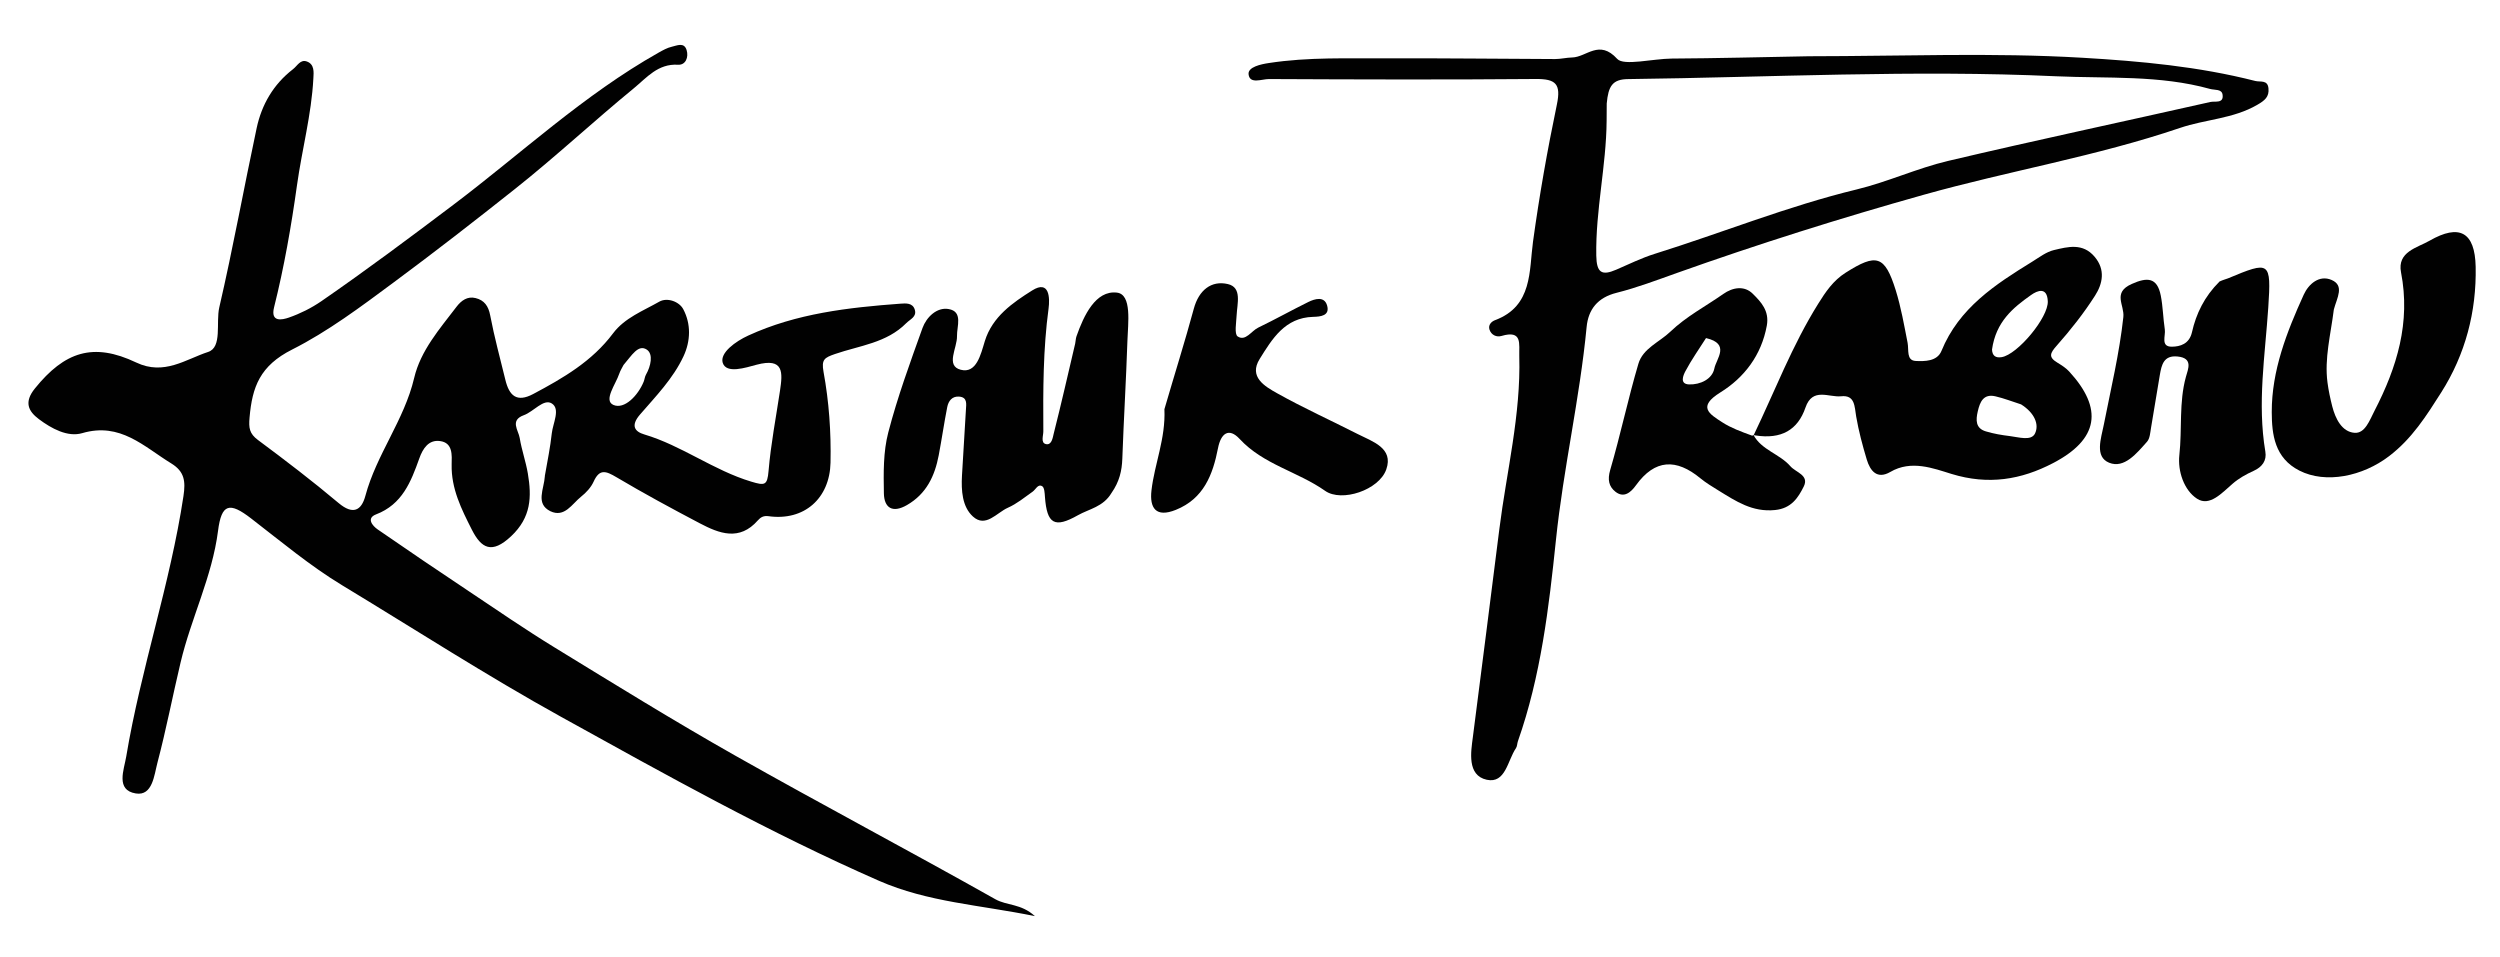
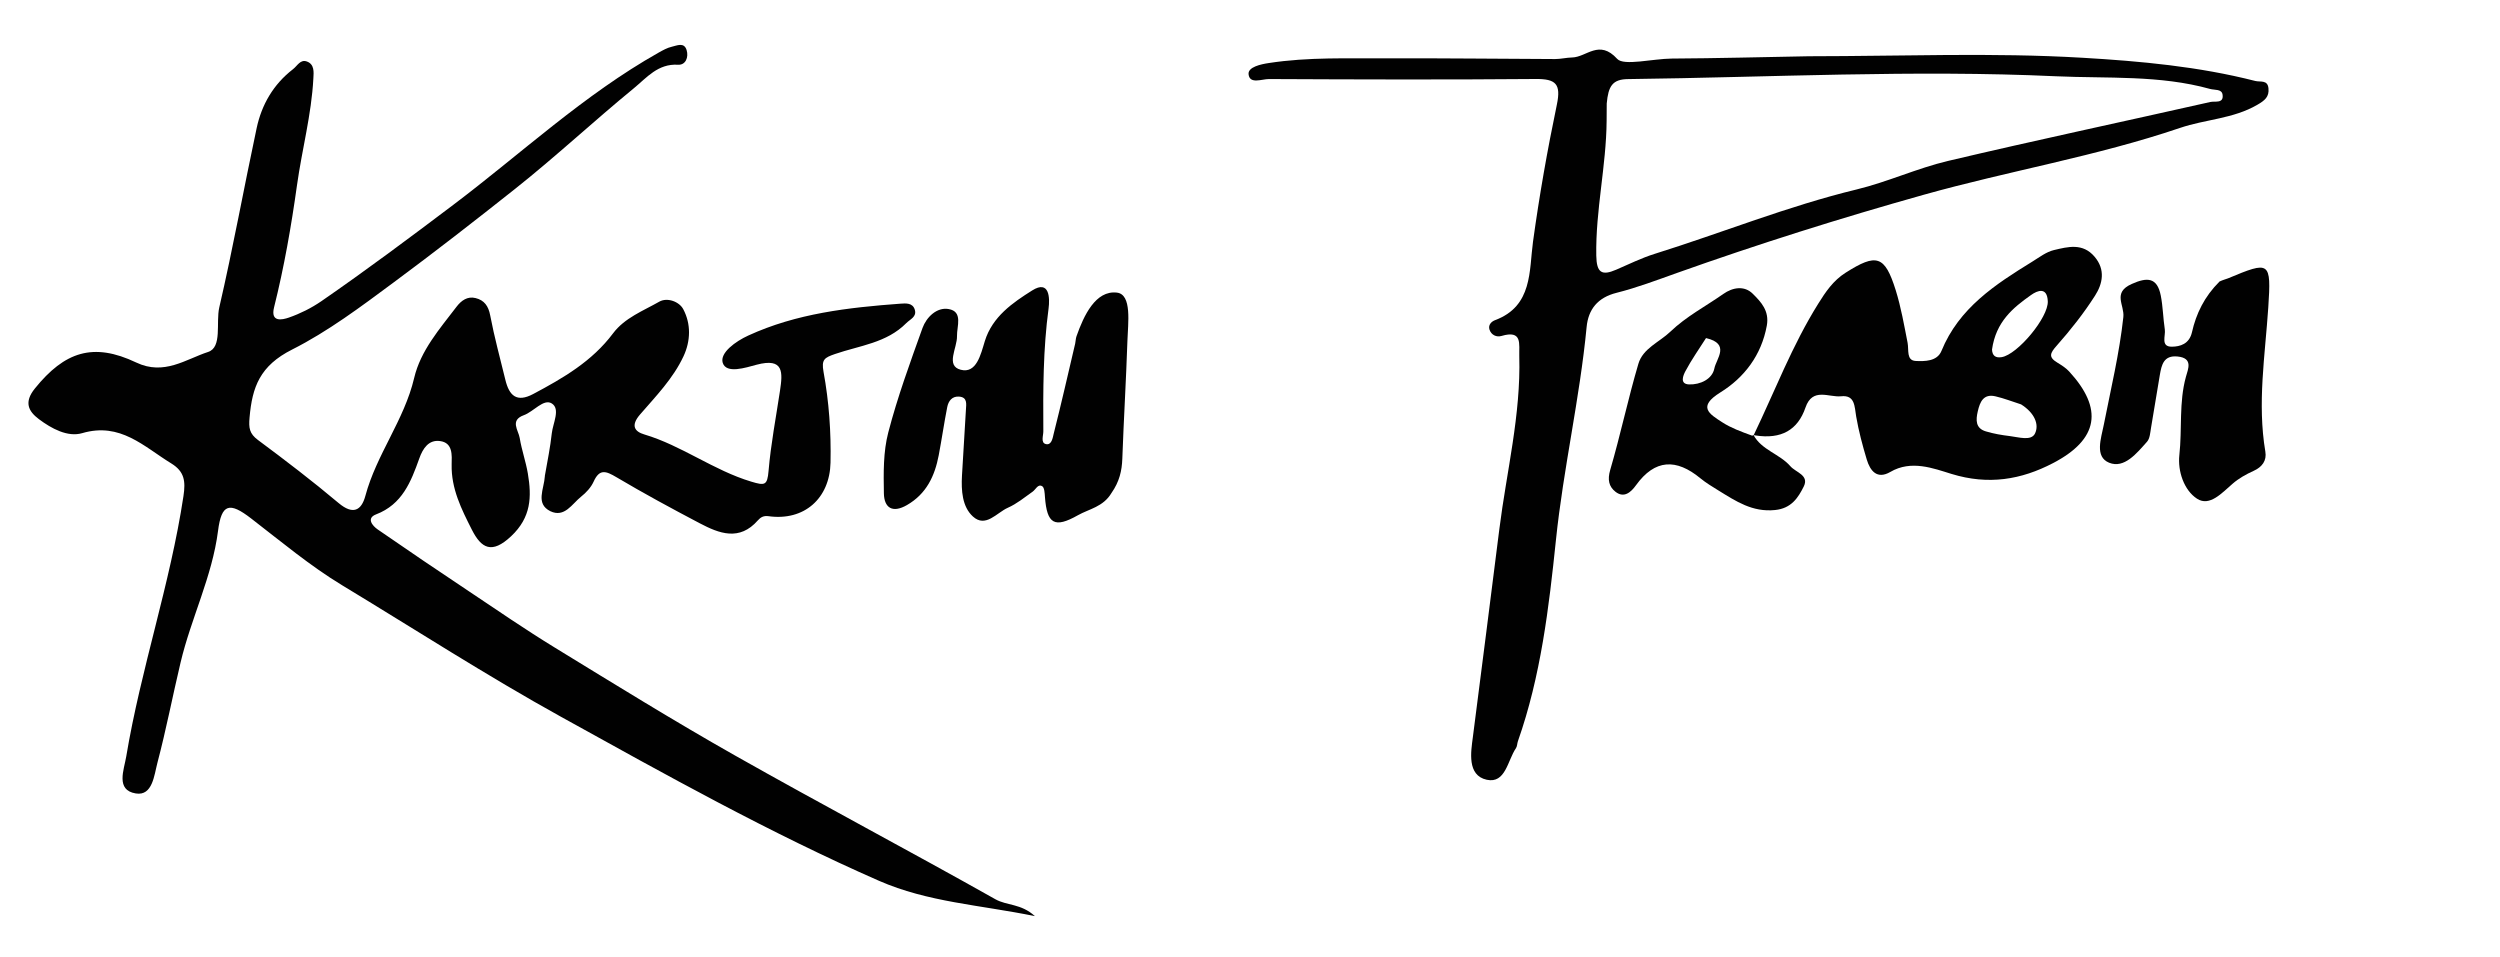
<svg xmlns="http://www.w3.org/2000/svg" id="Layer_1" version="1.1" viewBox="0 0 940 360">
  <defs>
    <style>
      .st0 {
        fill: #010101;
      }
    </style>
  </defs>
-   <path class="st0" d="M204.86,178.94c1.02-5.79,2.06-10.86,2.61-15.99.43-3.85,3.32-9.17,0-11.25-3.06-1.92-6.81,3.08-10.53,4.42-5.32,1.94-2,5.68-1.53,8.56.73,4.5,2.3,8.86,3.06,13.35,1.47,8.74,1.3,16.46-6.28,23.59-7.29,6.85-11.21,4.56-14.77-2.45-3.89-7.68-7.8-15.42-7.6-24.53.08-3.46.51-8.17-4.38-8.8-4.24-.57-6.44,2.73-7.8,6.58-3.12,8.72-6.38,17.22-16.24,20.99-3.73,1.43-1.39,4.28.61,5.66,11.33,7.84,22.76,15.57,34.23,23.21,10.74,7.17,21.39,14.51,32.42,21.25,22.43,13.73,44.81,27.59,67.69,40.53,32.46,18.36,65.45,35.78,97.92,54.06,4.34,2.45,9.62,1.57,14.85,6.34-20.8-4.24-40.26-5.24-58.62-13.28-41.14-18.05-80.22-39.89-119.46-61.61-28.1-15.55-54.99-32.93-82.4-49.51-12.04-7.29-22.98-16.46-34.19-25.1-8.17-6.32-11.17-5.6-12.47,4.63-2.22,17.28-10.15,32.84-14.1,49.57-2.97,12.51-5.4,25.16-8.68,37.59-1.24,4.69-1.83,12.61-8.13,11.59-7.68-1.24-4.44-8.88-3.61-13.88,5.5-33.01,16.52-64.79,21.52-97.94.84-5.6.39-9.21-4.58-12.27-10.31-6.32-19.15-15.59-33.48-11.39-5.48,1.61-11.55-1.71-16.3-5.26-3.99-3-5.68-6.38-1.49-11.55,11.12-13.75,21.84-17.48,38.1-9.74,10.49,4.99,18.66-1.26,27-3.97,5.4-1.75,2.89-11,4.22-16.77,5.18-22.33,9.25-44.93,14.04-67.36,1.89-8.86,6.28-16.48,13.67-22.19,1.67-1.28,2.77-3.81,5.24-2.89,2.87,1.06,2.57,3.99,2.42,6.4-.71,13.57-4.28,26.69-6.15,40.08-2.16,15.46-4.83,30.79-8.62,45.93-1.45,5.79,3.1,4.71,5.5,3.89,4.3-1.49,8.54-3.61,12.29-6.19,16.87-11.65,33.27-23.9,49.63-36.25,25.53-19.28,49.06-41.36,77.14-57.19,1.61-.9,3.28-1.85,5.03-2.24,1.92-.43,4.58-1.79,5.52,1.26.84,2.69-.37,5.71-3.24,5.52-7.54-.47-11.8,4.91-16.57,8.82-15.08,12.37-29.38,25.71-44.66,37.84-15.04,11.94-30.22,23.74-45.68,35.19-12.31,9.13-24.8,18.5-38.14,25.22-12.14,6.11-15.04,14.06-16.04,25.57-.35,3.93-.08,6.05,3.16,8.46,10.31,7.66,20.52,15.46,30.34,23.72,5.38,4.52,8.56,2.83,10.05-2.73,4.18-15.59,14.61-28.46,18.34-44.3,2.42-10.33,9.6-18.48,15.95-26.81,1.77-2.32,4.1-4.01,7.15-3.24,3.26.81,4.83,2.97,5.5,6.56,1.55,8.15,3.75,16.18,5.71,24.25,1.43,5.85,4.22,8.58,10.45,5.26,11.27-5.99,22.15-12.29,30.03-22.82,4.36-5.81,11.31-8.44,17.38-11.9,2.97-1.69,7.5-.04,9.01,2.83,2.95,5.56,2.79,11.92.1,17.69-3.91,8.39-10.41,15.04-16.36,21.92-3.61,4.18-2,6.42,1.61,7.48,14.16,4.22,26.04,13.49,40.22,17.75,5.09,1.53,6.03,1.47,6.5-4.01.86-10.11,2.79-20.11,4.3-30.16,1.02-6.83,1.57-12.55-8.84-9.78-4.05,1.08-11.35,3.52-12.69-.73-1.16-3.75,4.83-8.07,9.6-10.25,18.15-8.33,37.57-10.53,57.15-11.98,2.06-.14,4.69-.41,5.48,2.3.77,2.65-1.71,3.5-3.22,5.01-7.38,7.48-17.6,8.44-26.79,11.61-4.01,1.39-5.15,2.06-4.32,6.7,2.06,11.23,2.87,22.64,2.63,34.13-.29,13.47-9.9,22.03-23.33,20.15-1.83-.26-2.97.41-3.99,1.57-6.91,7.89-14.49,4.97-21.84,1.1-10.57-5.56-21.09-11.25-31.36-17.34-3.89-2.3-6.32-3.28-8.56,1.69-.98,2.16-2.81,4.14-4.71,5.64-3.4,2.71-6.21,8.03-11.57,5.46-5.66-2.85-2.36-8.21-2.04-13.24ZM234.48,137.17c-.55,1.1-1.24,2.16-1.63,3.32-1.34,4.03-6.07,10.11-2.18,11.78,4.1,1.75,9.19-3.48,11.35-8.74.35-.86.41-1.85.86-2.65,1.83-3.18,2.83-7.72.33-9.41-3.24-2.16-5.68,2.2-8.72,5.71Z" />
+   <path class="st0" d="M204.86,178.94c1.02-5.79,2.06-10.86,2.61-15.99.43-3.85,3.32-9.17,0-11.25-3.06-1.92-6.81,3.08-10.53,4.42-5.32,1.94-2,5.68-1.53,8.56.73,4.5,2.3,8.86,3.06,13.35,1.47,8.74,1.3,16.46-6.28,23.59-7.29,6.85-11.21,4.56-14.77-2.45-3.89-7.68-7.8-15.42-7.6-24.53.08-3.46.51-8.17-4.38-8.8-4.24-.57-6.44,2.73-7.8,6.58-3.12,8.72-6.38,17.22-16.24,20.99-3.73,1.43-1.39,4.28.61,5.66,11.33,7.84,22.76,15.57,34.23,23.21,10.74,7.17,21.39,14.51,32.42,21.25,22.43,13.73,44.81,27.59,67.69,40.53,32.46,18.36,65.45,35.78,97.92,54.06,4.34,2.45,9.62,1.57,14.85,6.34-20.8-4.24-40.26-5.24-58.62-13.28-41.14-18.05-80.22-39.89-119.46-61.61-28.1-15.55-54.99-32.93-82.4-49.51-12.04-7.29-22.98-16.46-34.19-25.1-8.17-6.32-11.17-5.6-12.47,4.63-2.22,17.28-10.15,32.84-14.1,49.57-2.97,12.51-5.4,25.16-8.68,37.59-1.24,4.69-1.83,12.61-8.13,11.59-7.68-1.24-4.44-8.88-3.61-13.88,5.5-33.01,16.52-64.79,21.52-97.94.84-5.6.39-9.21-4.58-12.27-10.31-6.32-19.15-15.59-33.48-11.39-5.48,1.61-11.55-1.71-16.3-5.26-3.99-3-5.68-6.38-1.49-11.55,11.12-13.75,21.84-17.48,38.1-9.74,10.49,4.99,18.66-1.26,27-3.97,5.4-1.75,2.89-11,4.22-16.77,5.18-22.33,9.25-44.93,14.04-67.36,1.89-8.86,6.28-16.48,13.67-22.19,1.67-1.28,2.77-3.81,5.24-2.89,2.87,1.06,2.57,3.99,2.42,6.4-.71,13.57-4.28,26.69-6.15,40.08-2.16,15.46-4.83,30.79-8.62,45.93-1.45,5.79,3.1,4.71,5.5,3.89,4.3-1.49,8.54-3.61,12.29-6.19,16.87-11.65,33.27-23.9,49.63-36.25,25.53-19.28,49.06-41.36,77.14-57.19,1.61-.9,3.28-1.85,5.03-2.24,1.92-.43,4.58-1.79,5.52,1.26.84,2.69-.37,5.71-3.24,5.52-7.54-.47-11.8,4.91-16.57,8.82-15.08,12.37-29.38,25.71-44.66,37.84-15.04,11.94-30.22,23.74-45.68,35.19-12.31,9.13-24.8,18.5-38.14,25.22-12.14,6.11-15.04,14.06-16.04,25.57-.35,3.93-.08,6.05,3.16,8.46,10.31,7.66,20.52,15.46,30.34,23.72,5.38,4.52,8.56,2.83,10.05-2.73,4.18-15.59,14.61-28.46,18.34-44.3,2.42-10.33,9.6-18.48,15.95-26.81,1.77-2.32,4.1-4.01,7.15-3.24,3.26.81,4.83,2.97,5.5,6.56,1.55,8.15,3.75,16.18,5.71,24.25,1.43,5.85,4.22,8.58,10.45,5.26,11.27-5.99,22.15-12.29,30.03-22.82,4.36-5.81,11.31-8.44,17.38-11.9,2.97-1.69,7.5-.04,9.01,2.83,2.95,5.56,2.79,11.92.1,17.69-3.91,8.39-10.41,15.04-16.36,21.92-3.61,4.18-2,6.42,1.61,7.48,14.16,4.22,26.04,13.49,40.22,17.75,5.09,1.53,6.03,1.47,6.5-4.01.86-10.11,2.79-20.11,4.3-30.16,1.02-6.83,1.57-12.55-8.84-9.78-4.05,1.08-11.35,3.52-12.69-.73-1.16-3.75,4.83-8.07,9.6-10.25,18.15-8.33,37.57-10.53,57.15-11.98,2.06-.14,4.69-.41,5.48,2.3.77,2.65-1.71,3.5-3.22,5.01-7.38,7.48-17.6,8.44-26.79,11.61-4.01,1.39-5.15,2.06-4.32,6.7,2.06,11.23,2.87,22.64,2.63,34.13-.29,13.47-9.9,22.03-23.33,20.15-1.83-.26-2.97.41-3.99,1.57-6.91,7.89-14.49,4.97-21.84,1.1-10.57-5.56-21.09-11.25-31.36-17.34-3.89-2.3-6.32-3.28-8.56,1.69-.98,2.16-2.81,4.14-4.71,5.64-3.4,2.71-6.21,8.03-11.57,5.46-5.66-2.85-2.36-8.21-2.04-13.24ZM234.48,137.17Z" />
  <path class="st0" d="M680.5,21.15c34.8-.02,68.71-1.43,102.55.57,21.82,1.28,43.62,3.28,64.92,8.72,1.92.49,4.65-.51,4.97,2.75.33,3.22-1.37,4.58-4.18,6.21-9.05,5.28-19.5,5.44-29.08,8.7-31.46,10.68-64.32,16.14-96.31,25.12-31.34,8.8-62.23,18.52-92.85,29.42-7.5,2.67-15,5.52-22.7,7.46-7.09,1.77-10.62,6.23-11.25,12.86-2.57,26.85-8.74,53.16-11.53,80.03-2.65,25.47-5.68,51.2-14.3,75.69-.31.88-.26,1.94-.75,2.65-3.14,4.58-3.89,13.39-10.96,11.86-7.52-1.63-5.93-10.64-5.26-15.85,3.36-26.12,6.7-52.28,9.98-78.38,2.71-21.6,8.13-42.99,7.5-65.02-.14-4.58,1.3-9.98-6.7-7.62-1.85.55-3.83-.35-4.5-2.38-.57-1.75.71-3.06,2.16-3.59,14.08-5.28,12.71-18.54,14.2-29.46,2.38-17.32,5.4-34.5,8.97-51.55,1.63-7.8-.39-9.7-7.97-9.64-33.42.29-66.85.18-100.27.02-2.67-.02-7.29,2.06-7.68-1.83-.26-2.71,4.69-3.75,7.54-4.18,14.98-2.32,30.09-1.69,45.17-1.77,20.86-.1,41.71.2,62.57.26,2.12,0,4.24-.55,6.36-.59,5.46-.1,10.17-6.97,16.99.55,2.45,2.69,13.39-.08,20.48-.14,17.01-.1,34.01-.55,51.94-.88ZM604.13,38.94c-.02,2.16-.02,4.34-.04,6.5-.14,16.97-4.18,33.64-3.89,50.69.12,6.44,2.06,7.62,7.48,5.28,4.79-2.06,9.49-4.4,14.45-5.95,25.37-7.93,50.06-17.95,75.98-24.23,11.63-2.81,22.72-7.97,34.35-10.72,32.8-7.74,65.77-14.75,98.66-22.17,1.71-.39,5.09.71,4.56-2.79-.33-2.14-2.95-1.63-4.67-2.1-18.99-5.28-38.59-3.89-57.91-4.77-53.63-2.47-107.28.39-160.9,1.06-5.93.04-7.48,2.65-8.07,9.19Z" />
  <path class="st0" d="M659.39,163.61c7.95-16.54,14.49-33.8,24.29-49.45,2.73-4.38,5.58-8.66,10.29-11.63,11.57-7.34,14.71-6.56,18.83,6.62,2,6.44,3.16,13.14,4.46,19.76.51,2.63-.53,6.62,3.02,6.81,3.34.16,8.07.2,9.7-3.75,6.6-16.18,20.23-25.02,34.17-33.6,2.61-1.61,5.22-3.65,8.11-4.34,5.26-1.24,10.84-2.77,15.3,2.49,4.18,4.91,3.02,10.19.18,14.63-4.24,6.64-9.19,12.92-14.43,18.83-2.47,2.79-3.2,4.28.24,6.36,1.57.96,3.2,1.98,4.42,3.3,12.94,14.04,11.15,25.53-6.01,34.48-12.02,6.28-24.33,8.33-38.18,4.08-6.85-2.1-15.14-5.36-23.02-.75-4.97,2.89-7.56-.37-8.86-4.67-1.59-5.3-3.04-10.7-3.97-16.14-.65-3.77-.39-8.21-5.68-7.64-4.58.49-10.74-3.46-13.39,4.24-2.91,8.5-9.15,11.98-18.79,10.49-.75-.18-.67-.1-.67-.1ZM749,131.42c.1,2.34,1.34,3.24,3.61,2.87,5.97-.96,17.62-14.91,17.36-21.01-.24-5.44-3.81-4.14-6.34-2.32-6.76,4.77-13.16,10.02-14.63,20.46ZM759.9,152.04c-3.2-1.02-6.34-2.26-9.6-3.02-4.52-1.06-5.85,2.1-6.66,5.66-.75,3.24-.88,6.36,3.04,7.52,2.93.88,5.99,1.41,9.05,1.77,3.28.39,8.03,1.94,9.43-.98,1.63-3.38-.14-7.74-5.26-10.96Z" />
  <path class="st0" d="M417.94,185.33c-3.12,5.28-8.46,6.03-12.63,8.39-8.84,5.01-11.65,3.28-12.41-6.85-.1-1.43-.18-3.55-1.04-4.05-1.61-.96-2.4,1.22-3.61,2.06-3.02,2.14-5.95,4.56-9.29,6.03-4.2,1.85-8.37,7.68-13.16,3.28-4.03-3.69-4.4-9.76-4.1-15.32.47-8.29,1.02-16.57,1.49-24.86.12-2.1.63-4.67-2.61-4.89-2.61-.18-3.97,1.67-4.42,3.93-1.18,6.01-2.06,12.1-3.2,18.13-1.49,7.8-4.63,14.51-11.94,18.72-5.46,3.16-8.58,1.04-8.68-4.4-.14-7.64-.26-15.61,1.65-22.9,3.46-13.31,8.21-26.28,12.86-39.24,1.51-4.18,5.44-7.91,9.78-7.17,5.58.92,3.1,6.58,3.2,10.17.12,4.46-4.42,11.17,1.41,12.67,5.91,1.53,7.52-5.75,9.05-10.76,2.83-9.21,10.51-14.47,17.79-19.05,6.58-4.16,6.68,2.95,6.19,6.7-2.08,15.38-2.08,30.79-1.98,46.23.02,1.69-1.08,4.36.98,4.83,2.18.51,2.57-2.47,2.93-3.95,2.85-11.25,5.42-22.56,8.07-33.86.2-.9.18-1.87.49-2.73,2.75-7.84,7.21-17.34,15.18-16.42,5.75.65,4.18,11.51,3.97,18.11-.49,14.79-1.39,29.58-1.92,44.38-.16,4.48-1.08,8.56-4.05,12.82Z" />
  <path class="st0" d="M834.49,105.87c1.45-.67,2.36-.86,3.22-1.2,15.75-6.58,16.32-6.54,15.16,10.98-1.2,18.05-4.16,36-1.1,54.16.57,3.36-1.16,5.77-4.44,7.25-2.79,1.26-5.56,2.81-7.86,4.81-3.99,3.44-8.66,8.74-13.39,5.64-4.89-3.18-7.31-10.33-6.64-16.42,1.08-9.78-.2-19.74,2.47-29.42.79-2.89,2.79-7.01-3.1-7.62-5.24-.55-6.05,3.1-6.7,6.87-1.16,6.64-2.16,13.31-3.32,19.93-.31,1.79-.41,3.99-1.49,5.22-3.85,4.32-8.58,10.25-14.28,7.91-5.48-2.24-3.02-9.09-2-14.22,2.65-13.49,5.89-26.92,7.36-40.55.49-4.52-4.2-9.15,3.14-12.43,5.85-2.63,9.56-2.49,10.92,4.3.84,4.2.88,8.56,1.53,12.8.37,2.38-1.71,6.54,2.69,6.48,3.02-.04,6.5-.98,7.52-5.44,1.57-6.97,4.67-13.39,10.33-19.03Z" />
-   <path class="st0" d="M877.53,116.34c-1.22,9.64-3.57,18.4-2.4,27.43.39,3.04,1.04,6.03,1.79,9.01,1.2,4.67,3.63,9.58,8.35,9.96,3.99.33,5.71-4.73,7.54-8.27,8.46-16.38,13.63-33.23,9.98-52.04-1.53-7.8,6.13-9.27,10.72-11.92,11.23-6.44,17.07-3.3,17.34,9.8.33,16.87-3.85,32.91-12.98,47.29-5.52,8.7-10.94,17.3-19.48,23.84-10.07,7.74-23.94,10.53-33.8,5.52-9.33-4.73-10.39-13.57-10.41-21.98-.04-15.65,5.64-30.14,12.02-44.17,1.81-3.99,5.83-7.56,10.49-5.54,4.91,2.14,2.02,6.68.84,11.08Z" />
-   <path class="st0" d="M437.81,153.9c3.81-13.14,7.72-25.45,11.08-37.88,1.87-6.91,6.58-10.66,12.78-9.21,5.42,1.26,3.5,7.34,3.3,11.76-.12,2.73-.92,7.05.39,7.93,2.95,1.96,5.13-2.06,7.74-3.32,6.34-3.06,12.49-6.5,18.81-9.62,2.57-1.26,6.03-2.24,7.07,1.28,1.14,3.89-2.45,4.24-5.26,4.3-10.62.29-15.42,8.35-20.07,15.81-4.26,6.78,1.96,10.35,6.56,12.92,9.86,5.52,20.21,10.21,30.3,15.34,5.58,2.83,13.53,5.26,10.74,13.26-2.71,7.82-16.81,12.47-23,8.09-10.29-7.25-23.23-9.88-32.15-19.52-4.08-4.4-7.05-2.08-8.13,3.46-1.94,9.96-5.36,18.99-15.87,23.21-7.5,3.02-9.9-.71-9.15-7.29,1.14-10,5.36-19.48,4.87-30.52Z" />
  <path class="st0" d="M659.27,163.49c3.06,5.75,9.88,7.15,13.92,11.82,2.04,2.34,7.17,3.34,5.01,7.64-2.12,4.24-4.67,8.21-10.78,8.82-8.52.88-14.71-3.32-21.21-7.31-2.34-1.45-4.75-2.89-6.87-4.63-9.03-7.44-17.07-7.27-24.23,2.65-1.85,2.57-4.48,4.97-7.72,2.4-2.45-1.94-3.02-4.5-1.96-8.15,3.87-13.2,6.7-26.73,10.6-39.94,1.71-5.81,7.89-8.13,12-12.06,6.05-5.79,13.26-9.52,19.93-14.2,3.55-2.51,7.93-3.22,11.08-.08,3.1,3.08,6.3,6.42,5.28,12-2.04,11.15-8.52,19.56-17.44,25.08-8.72,5.42-4.24,8.07.69,11.25,3.3,2.14,7.09,3.52,11.25,5.03.57-.2.49-.29.45-.33ZM641.46,127.12c-2.63,4.14-5.48,8.17-7.76,12.47-.77,1.47-2.28,4.81,1.37,4.95,4.22.16,8.72-1.98,9.52-5.97.73-3.71,6.13-9.29-3.12-11.45Z" />
</svg>